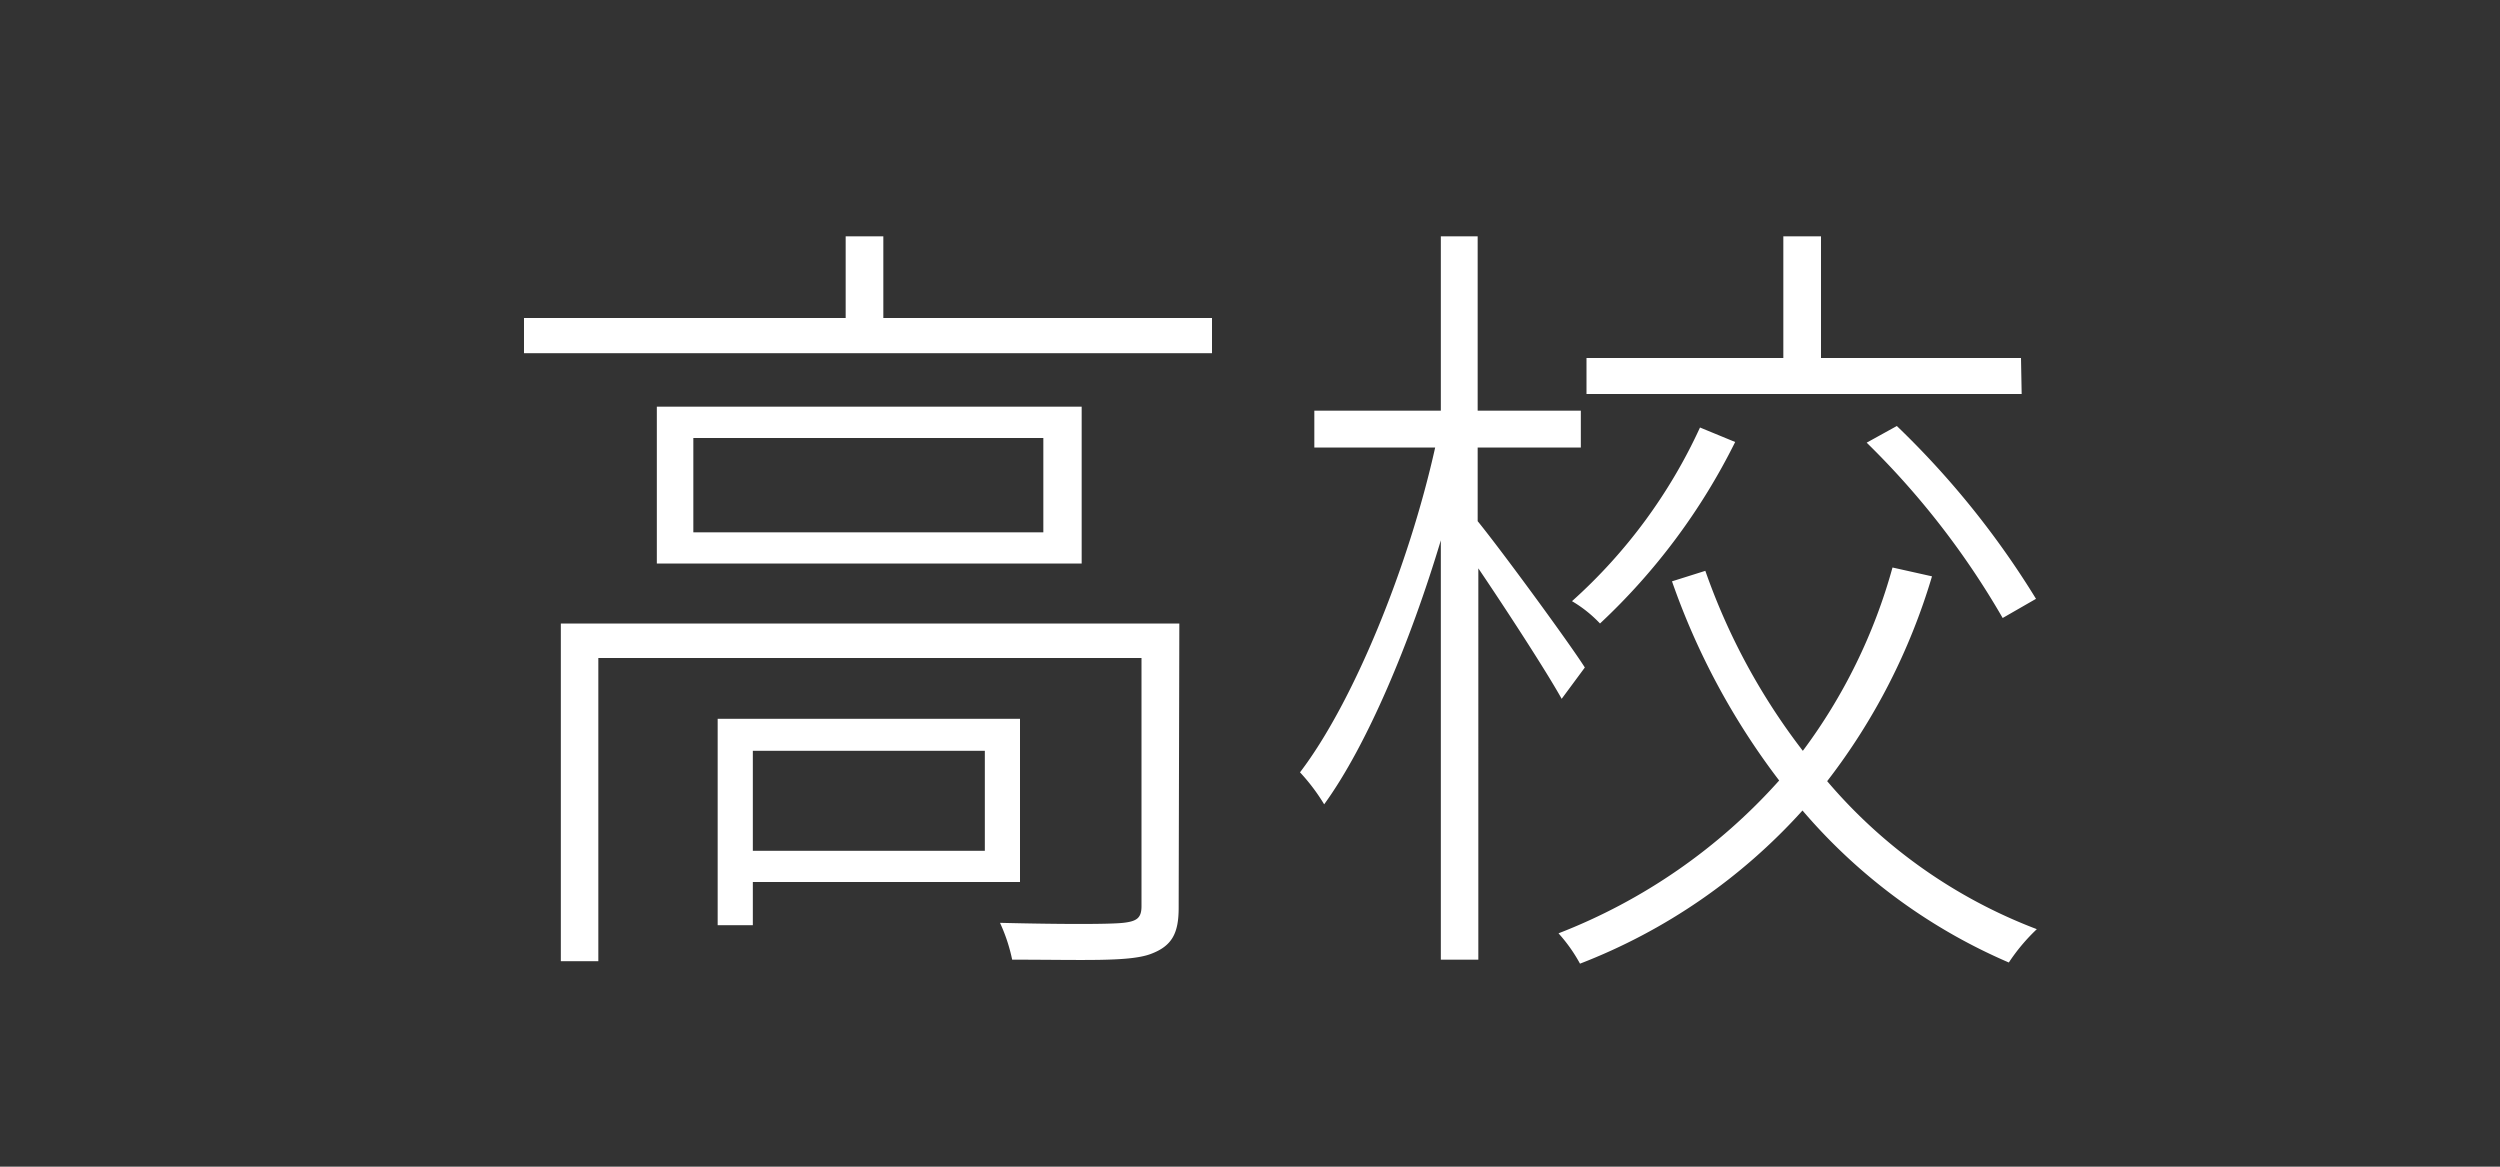
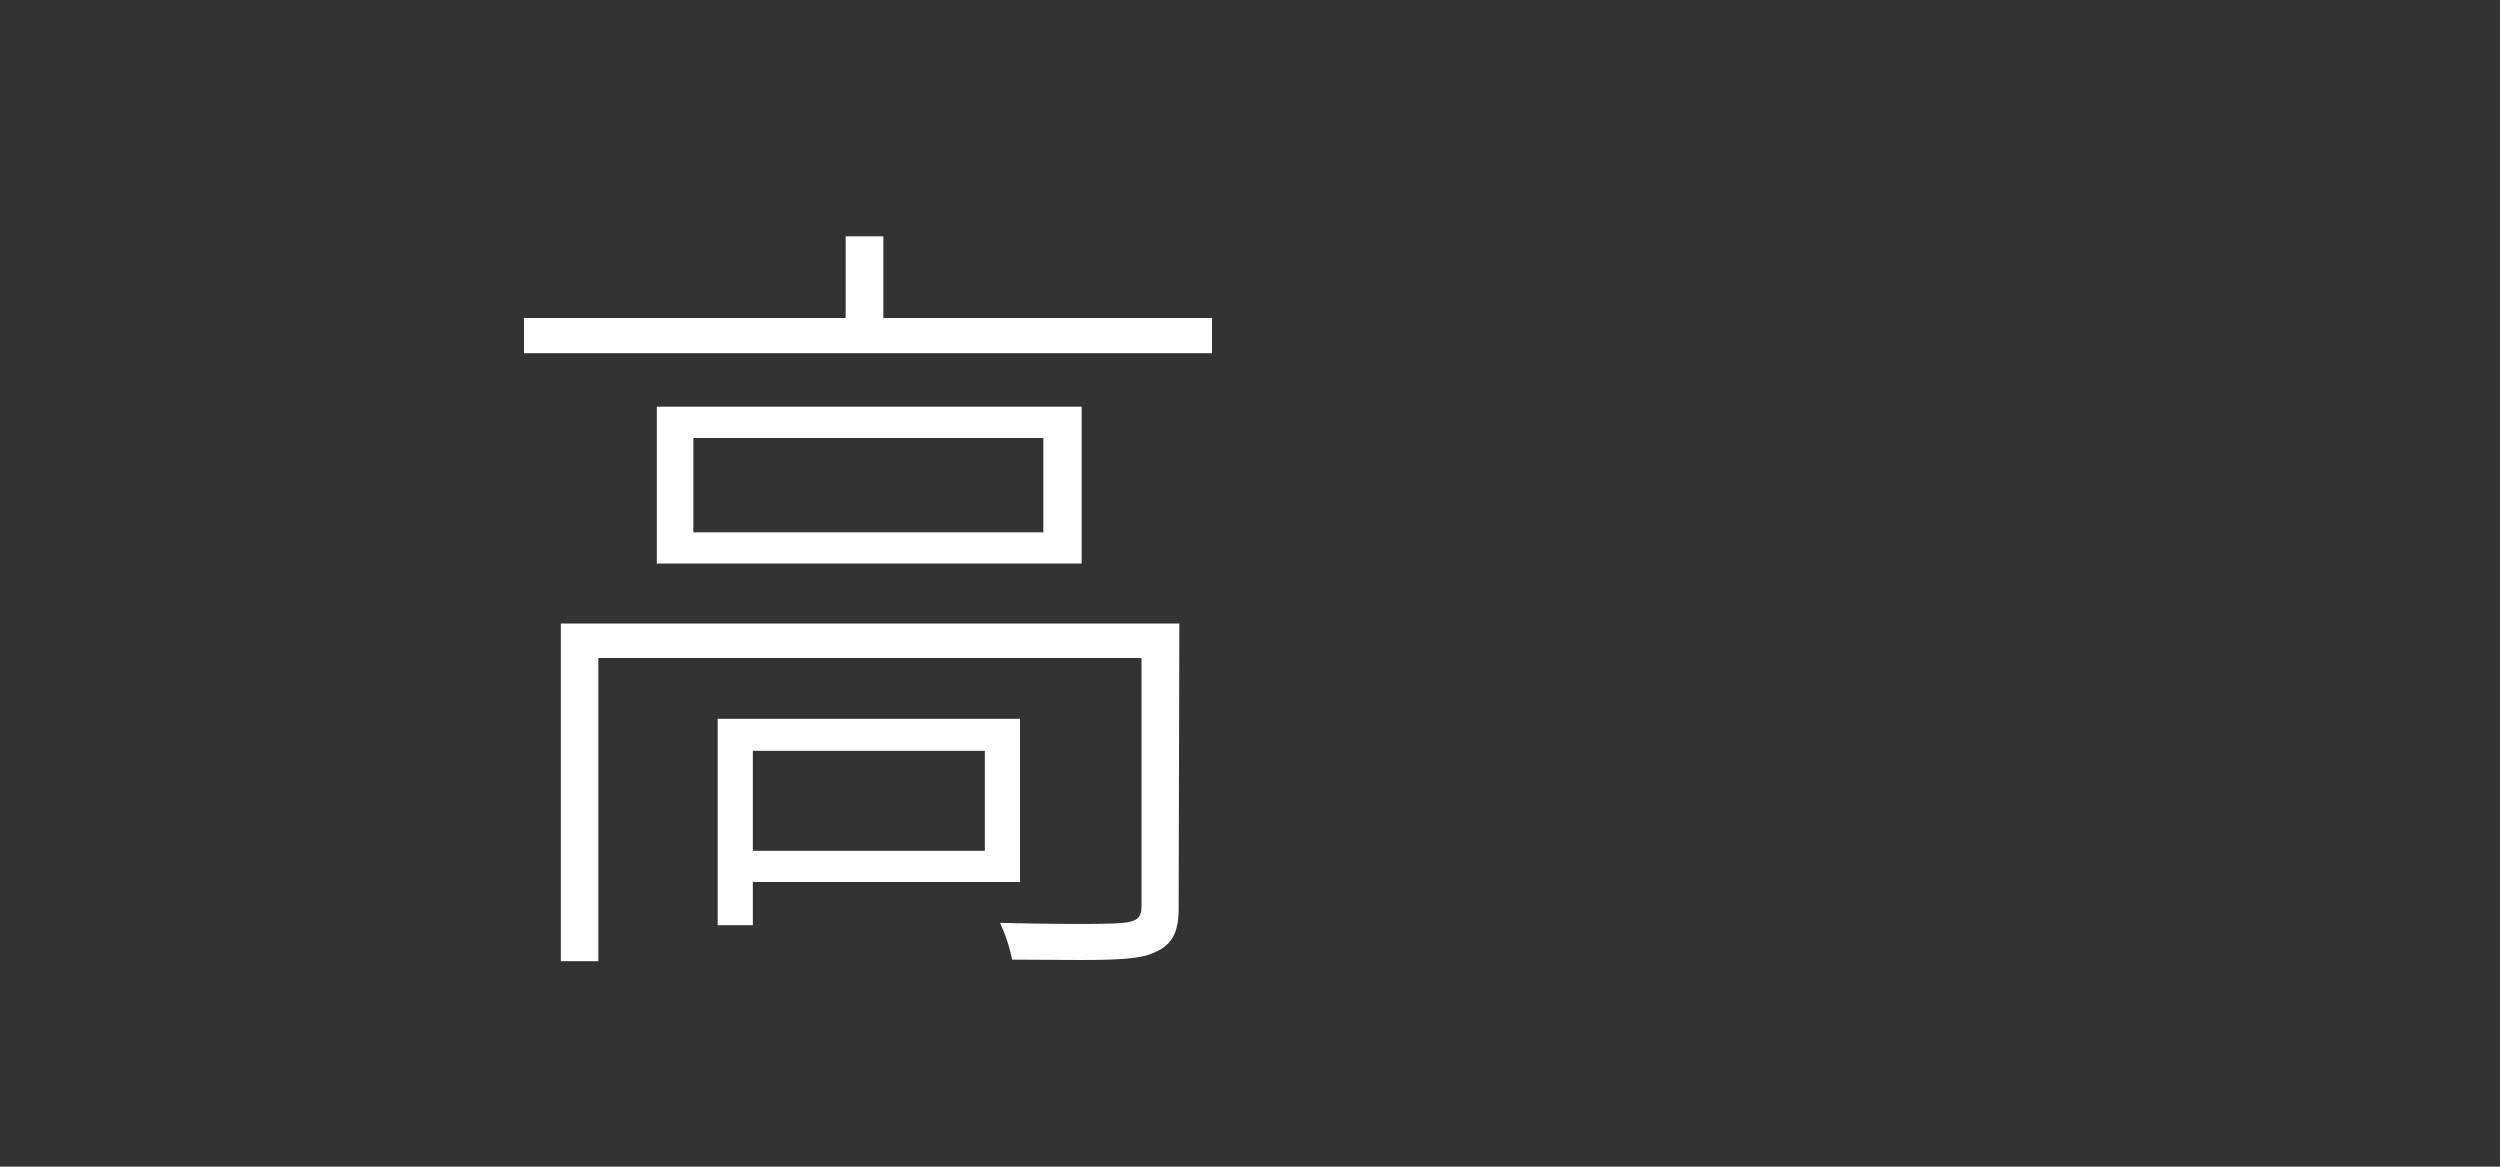
<svg xmlns="http://www.w3.org/2000/svg" viewBox="0 0 150 70">
  <rect x="0" y="0" width="150" height="70" fill="#333333" stroke="none" />
  <defs>
    <style>.a{fill:#fff;}</style>
  </defs>
  <title>txt_highschool</title>
  <path class="a" d="M72.72,19.08v2.11H31.44V19.08h19.3v-4.9H53v4.9Zm-2,35.38c0,1.53-.39,2.3-1.68,2.78s-4,.34-8.31.34A10.19,10.19,0,0,0,60,55.37c3.69.09,6.57.09,7.39,0s1.1-.29,1.1-1V39.48H35.9V57.67H33.65V37.41H70.76ZM64.9,24.4v9.41H39.41V24.4Zm-2.3,1.88h-21v5.66h21ZM45.17,52.92v2.59H43.06V43.13H61.2v9.79Zm0-7.87v6H59.09v-6Z" />
-   <path class="a" d="M93.7,41.93c-.91-1.64-3.31-5.33-5-7.83V57.58H86.45V32.42c-1.83,6.1-4.42,12.29-7,15.84A11.6,11.6,0,0,0,78,46.34c3.22-4.22,6.53-12.38,8.11-19.49H78.86V24.64h7.59V14.18h2.21V24.64h6.19v2.21H88.66v4.42c1.44,1.77,5.52,7.34,6.43,8.78Zm22.22-7.35a37.57,37.57,0,0,1-6.29,12.29,30.9,30.9,0,0,0,12.58,8.88,11.34,11.34,0,0,0-1.68,2,33.84,33.84,0,0,1-12.38-9.12A34.88,34.88,0,0,1,94.8,57.82,9.4,9.4,0,0,0,93.51,56a34.45,34.45,0,0,0,13.24-9.17,43,43,0,0,1-6.43-11.95l2-.63a38.49,38.49,0,0,0,5.85,10.8,33.07,33.07,0,0,0,5.38-11Zm-11.81-8.06A38,38,0,0,1,96,37.41a7.62,7.62,0,0,0-1.68-1.34A31.75,31.75,0,0,0,102,25.65Zm17.19-2.88H95.19V21.48H107v-7.3h2.26v7.3h12Zm-7.49,1.92a52.12,52.12,0,0,1,8.35,10.37l-2,1.15A48.74,48.74,0,0,0,112,26.56Z" />
</svg>